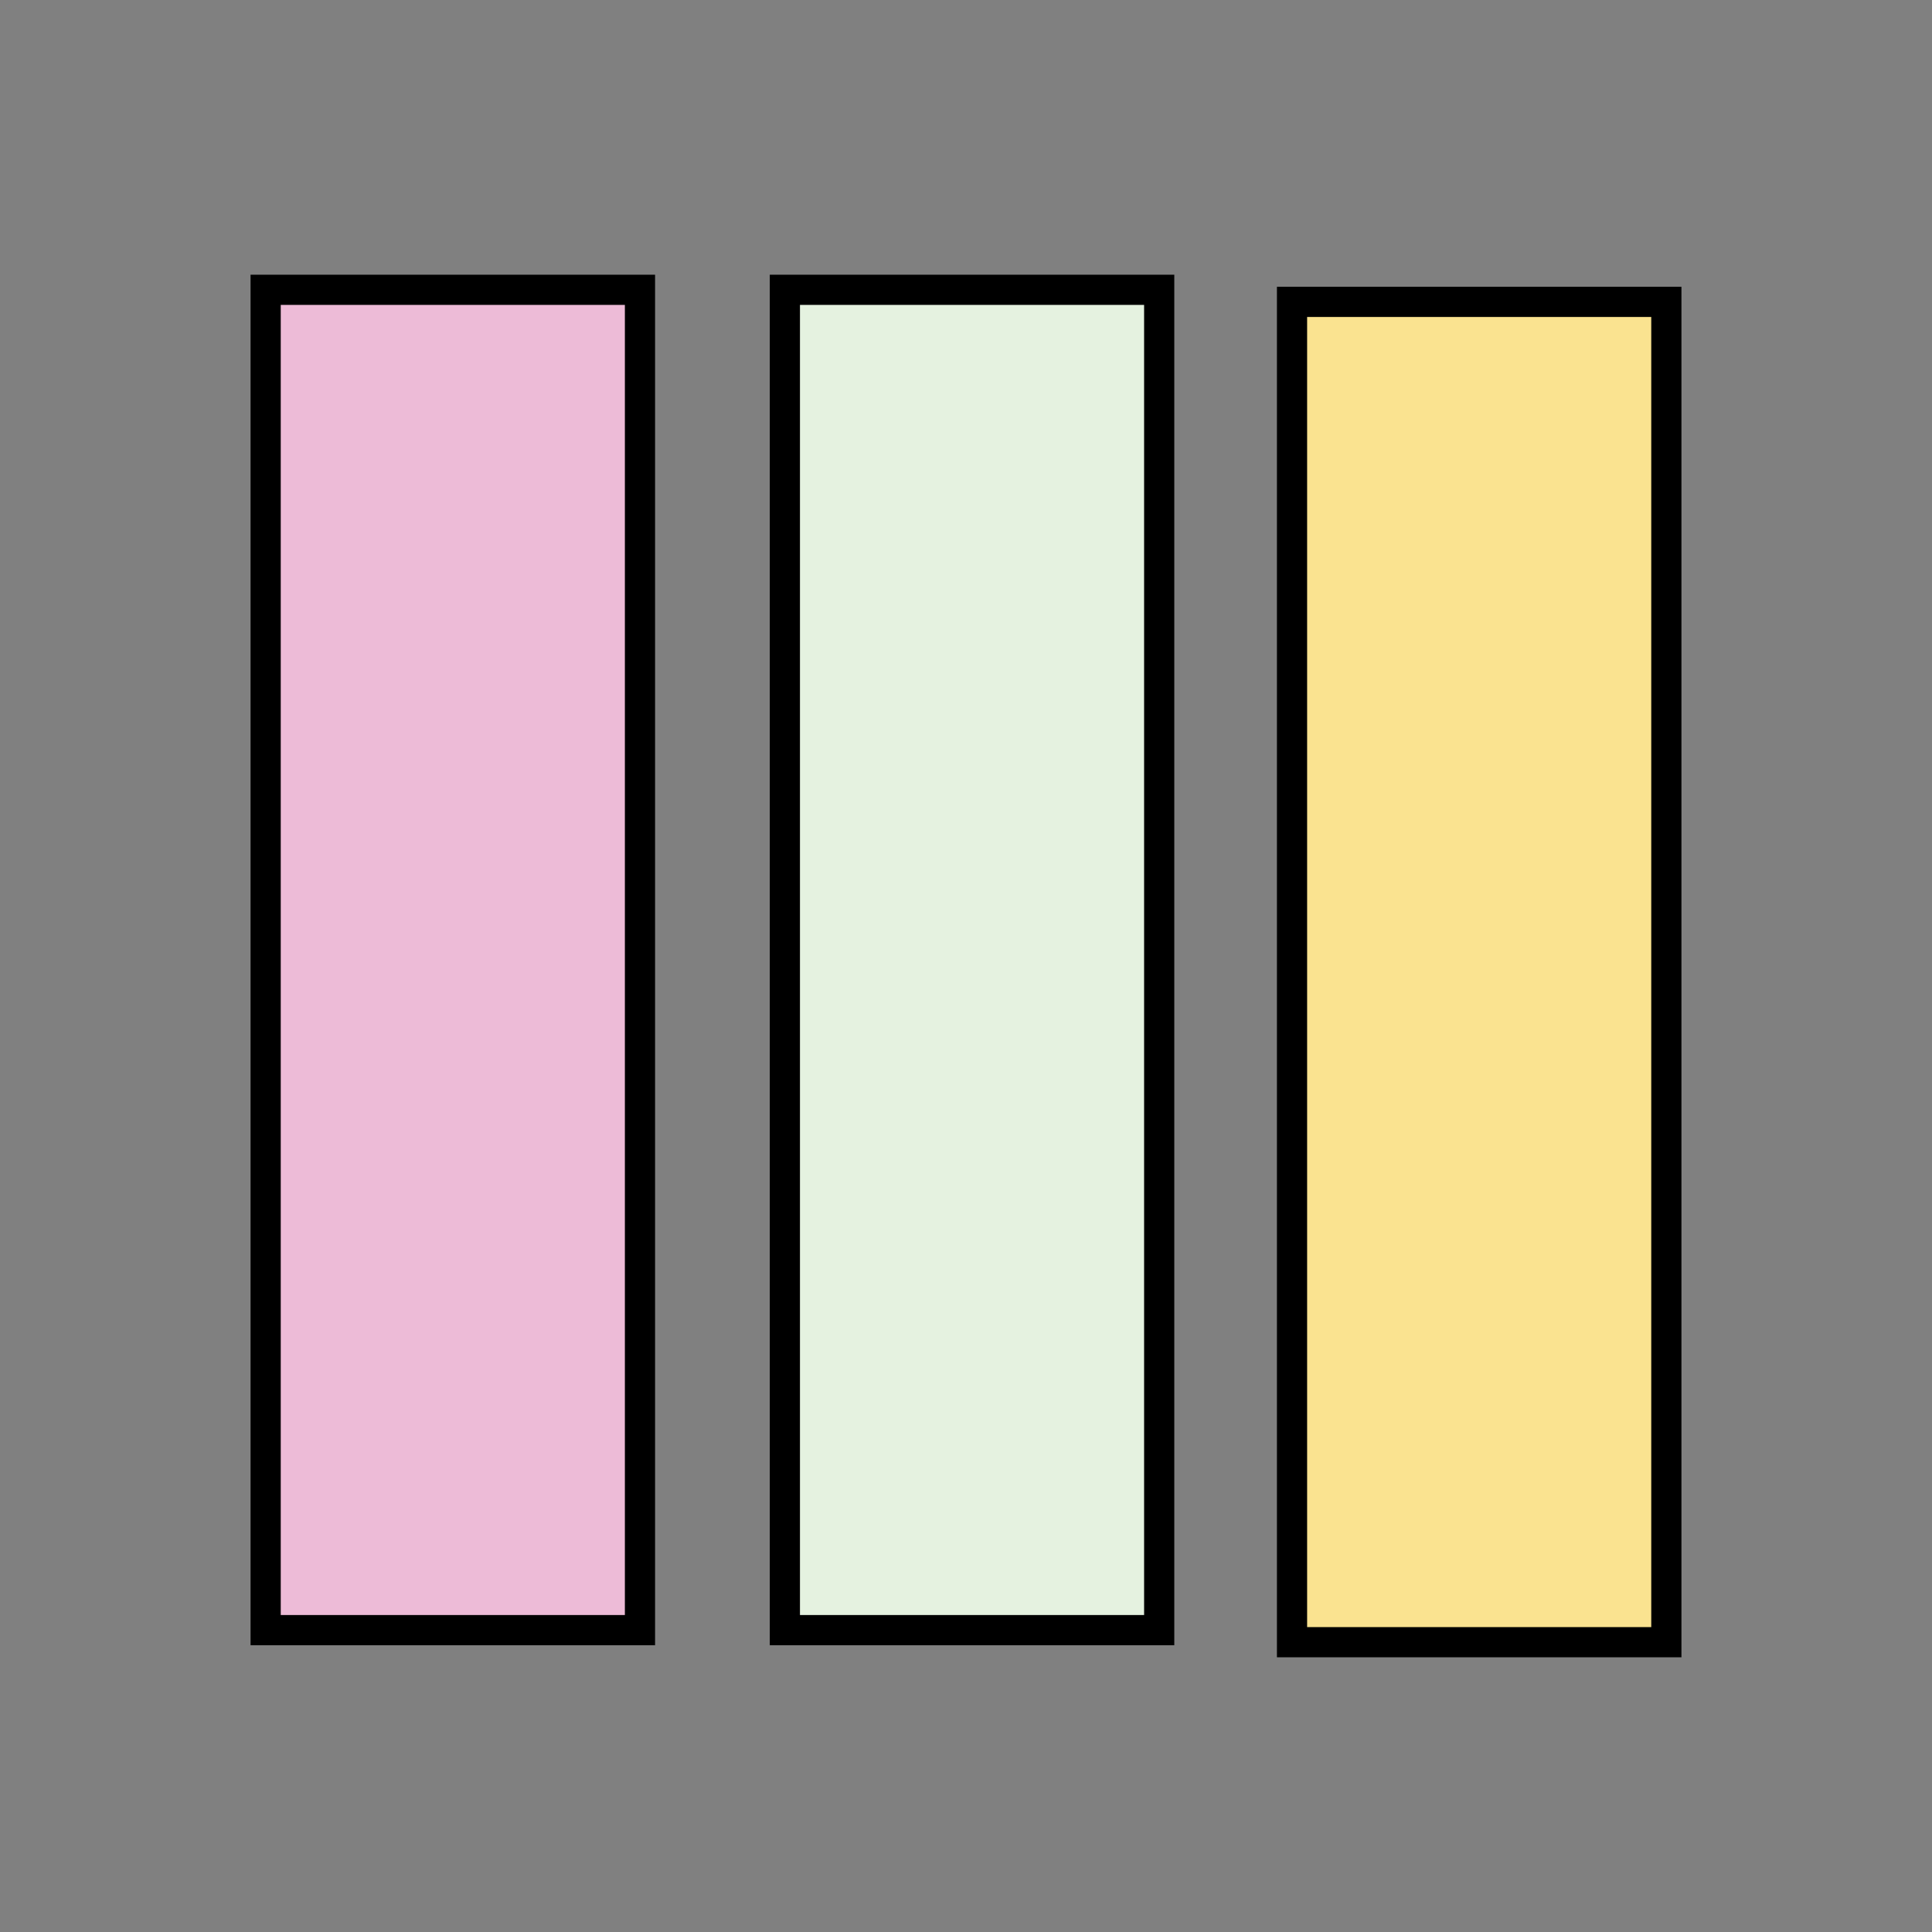
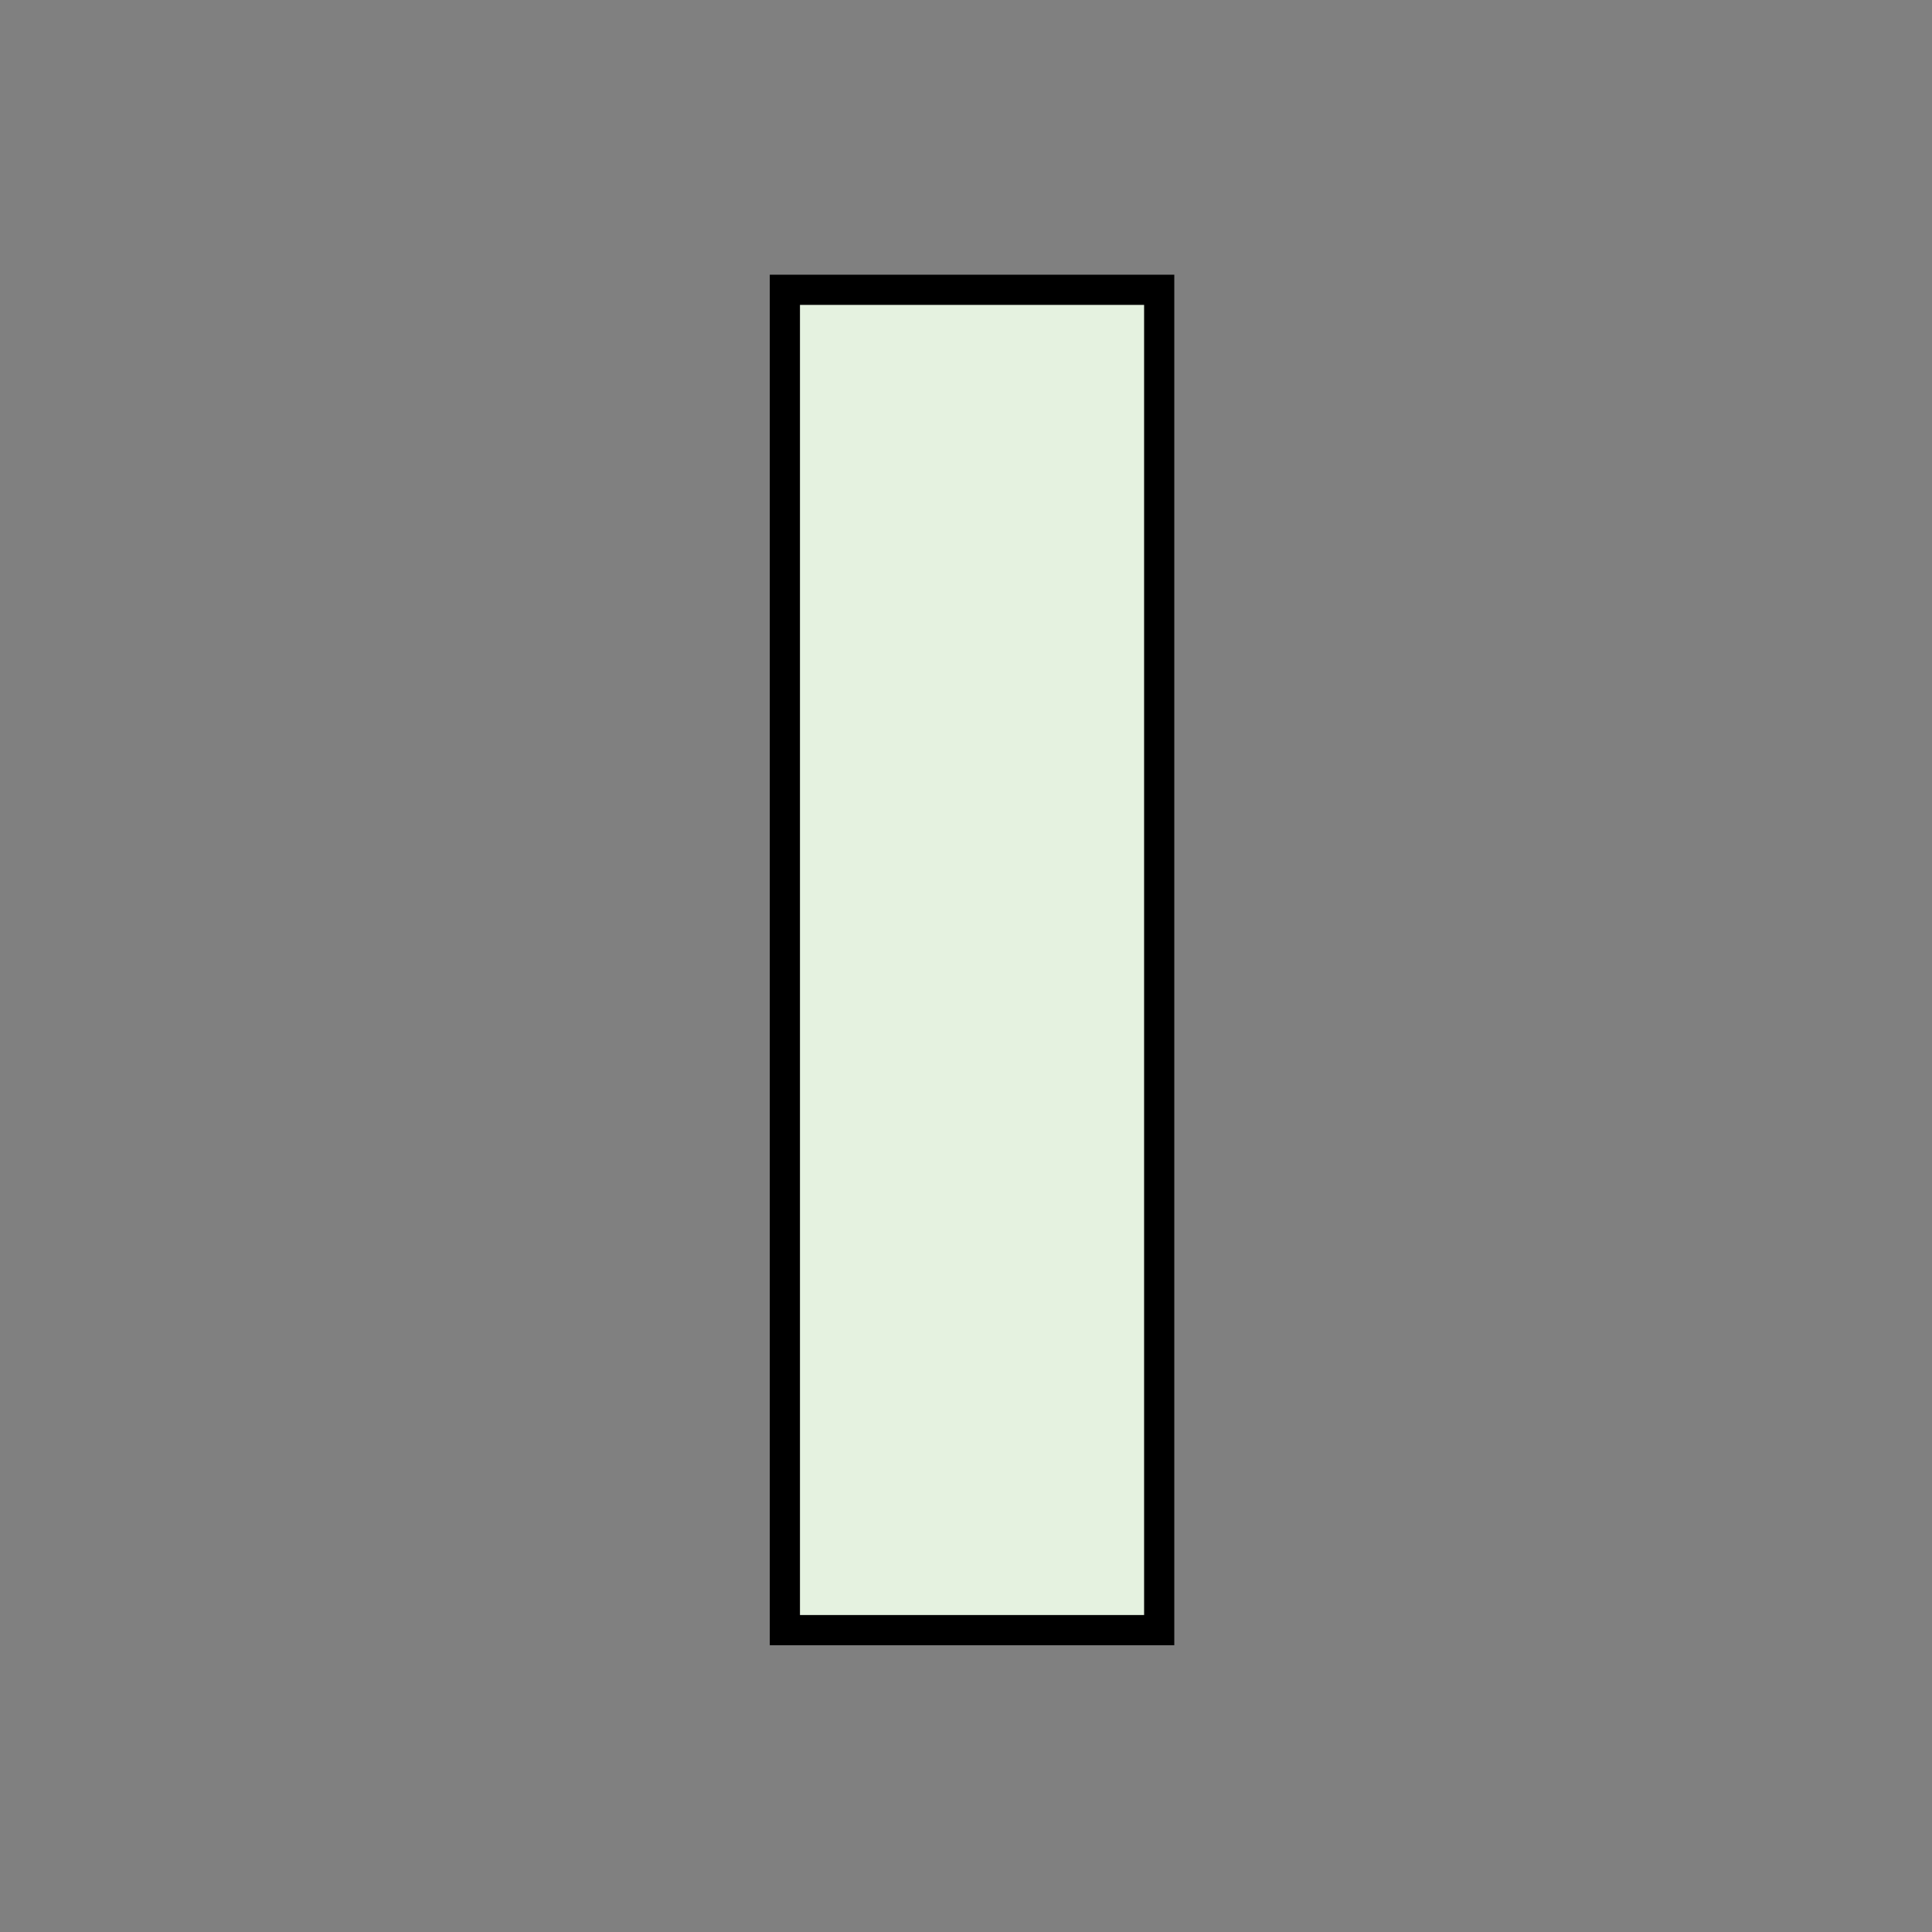
<svg xmlns="http://www.w3.org/2000/svg" version="1.1" id="Layer_1" x="0px" y="0px" viewBox="0 0 16 16" style="enable-background:new 0 0 16 16;" xml:space="preserve">
  <rect x="0" y="0" width="16" height="16" fill="#808080" stroke="none" />
  <style type="text/css">
	.st0{fill:#EDBBD7;stroke:#000000;stroke-width:0.25;stroke-miterlimit:10;}
	.st1{fill:#E5F2E0;stroke:#000000;stroke-width:0.25;stroke-miterlimit:10;}
	.st2{fill:#FAE390;stroke:#000000;stroke-width:0.25;stroke-miterlimit:10;}
</style>
  <g>
-     <rect x="2.2" y="2.4" class="st0" width="3.1" height="11.1" />
    <rect x="6.5" y="2.4" class="st1" width="3.1" height="11.1" />
-     <rect x="10.7" y="2.5" class="st2" width="3.1" height="11.1" />
  </g>
</svg>